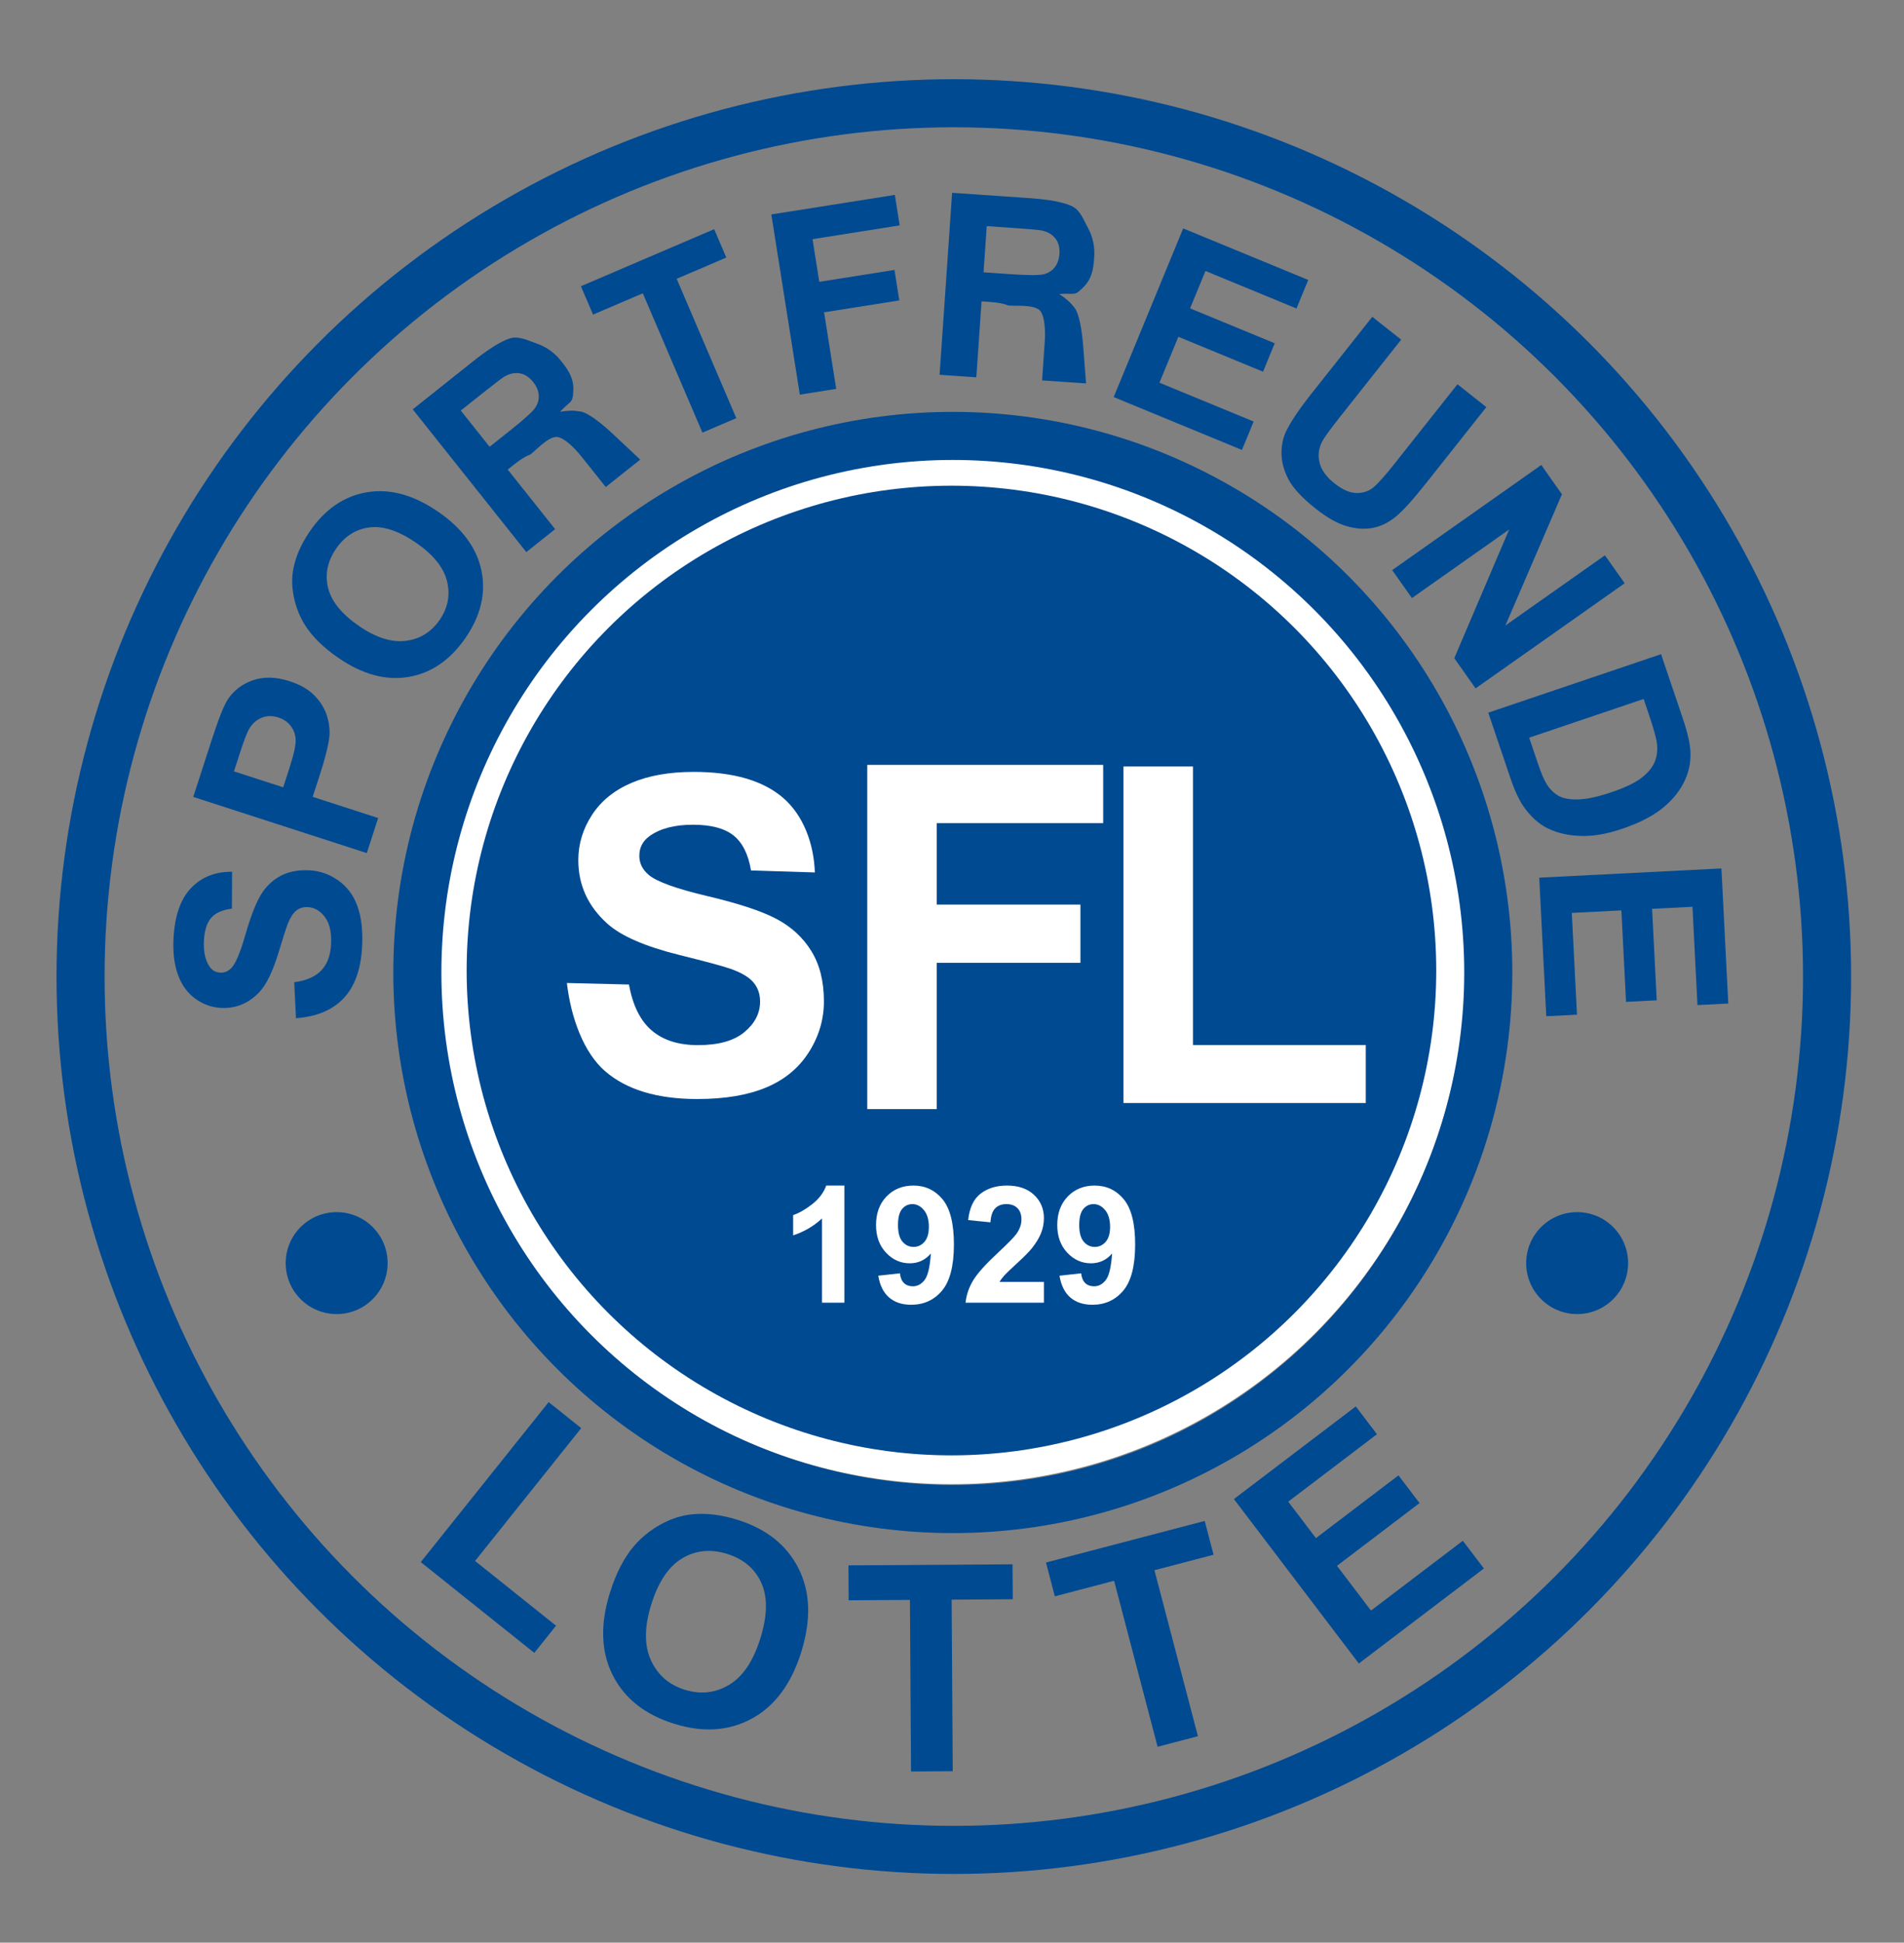
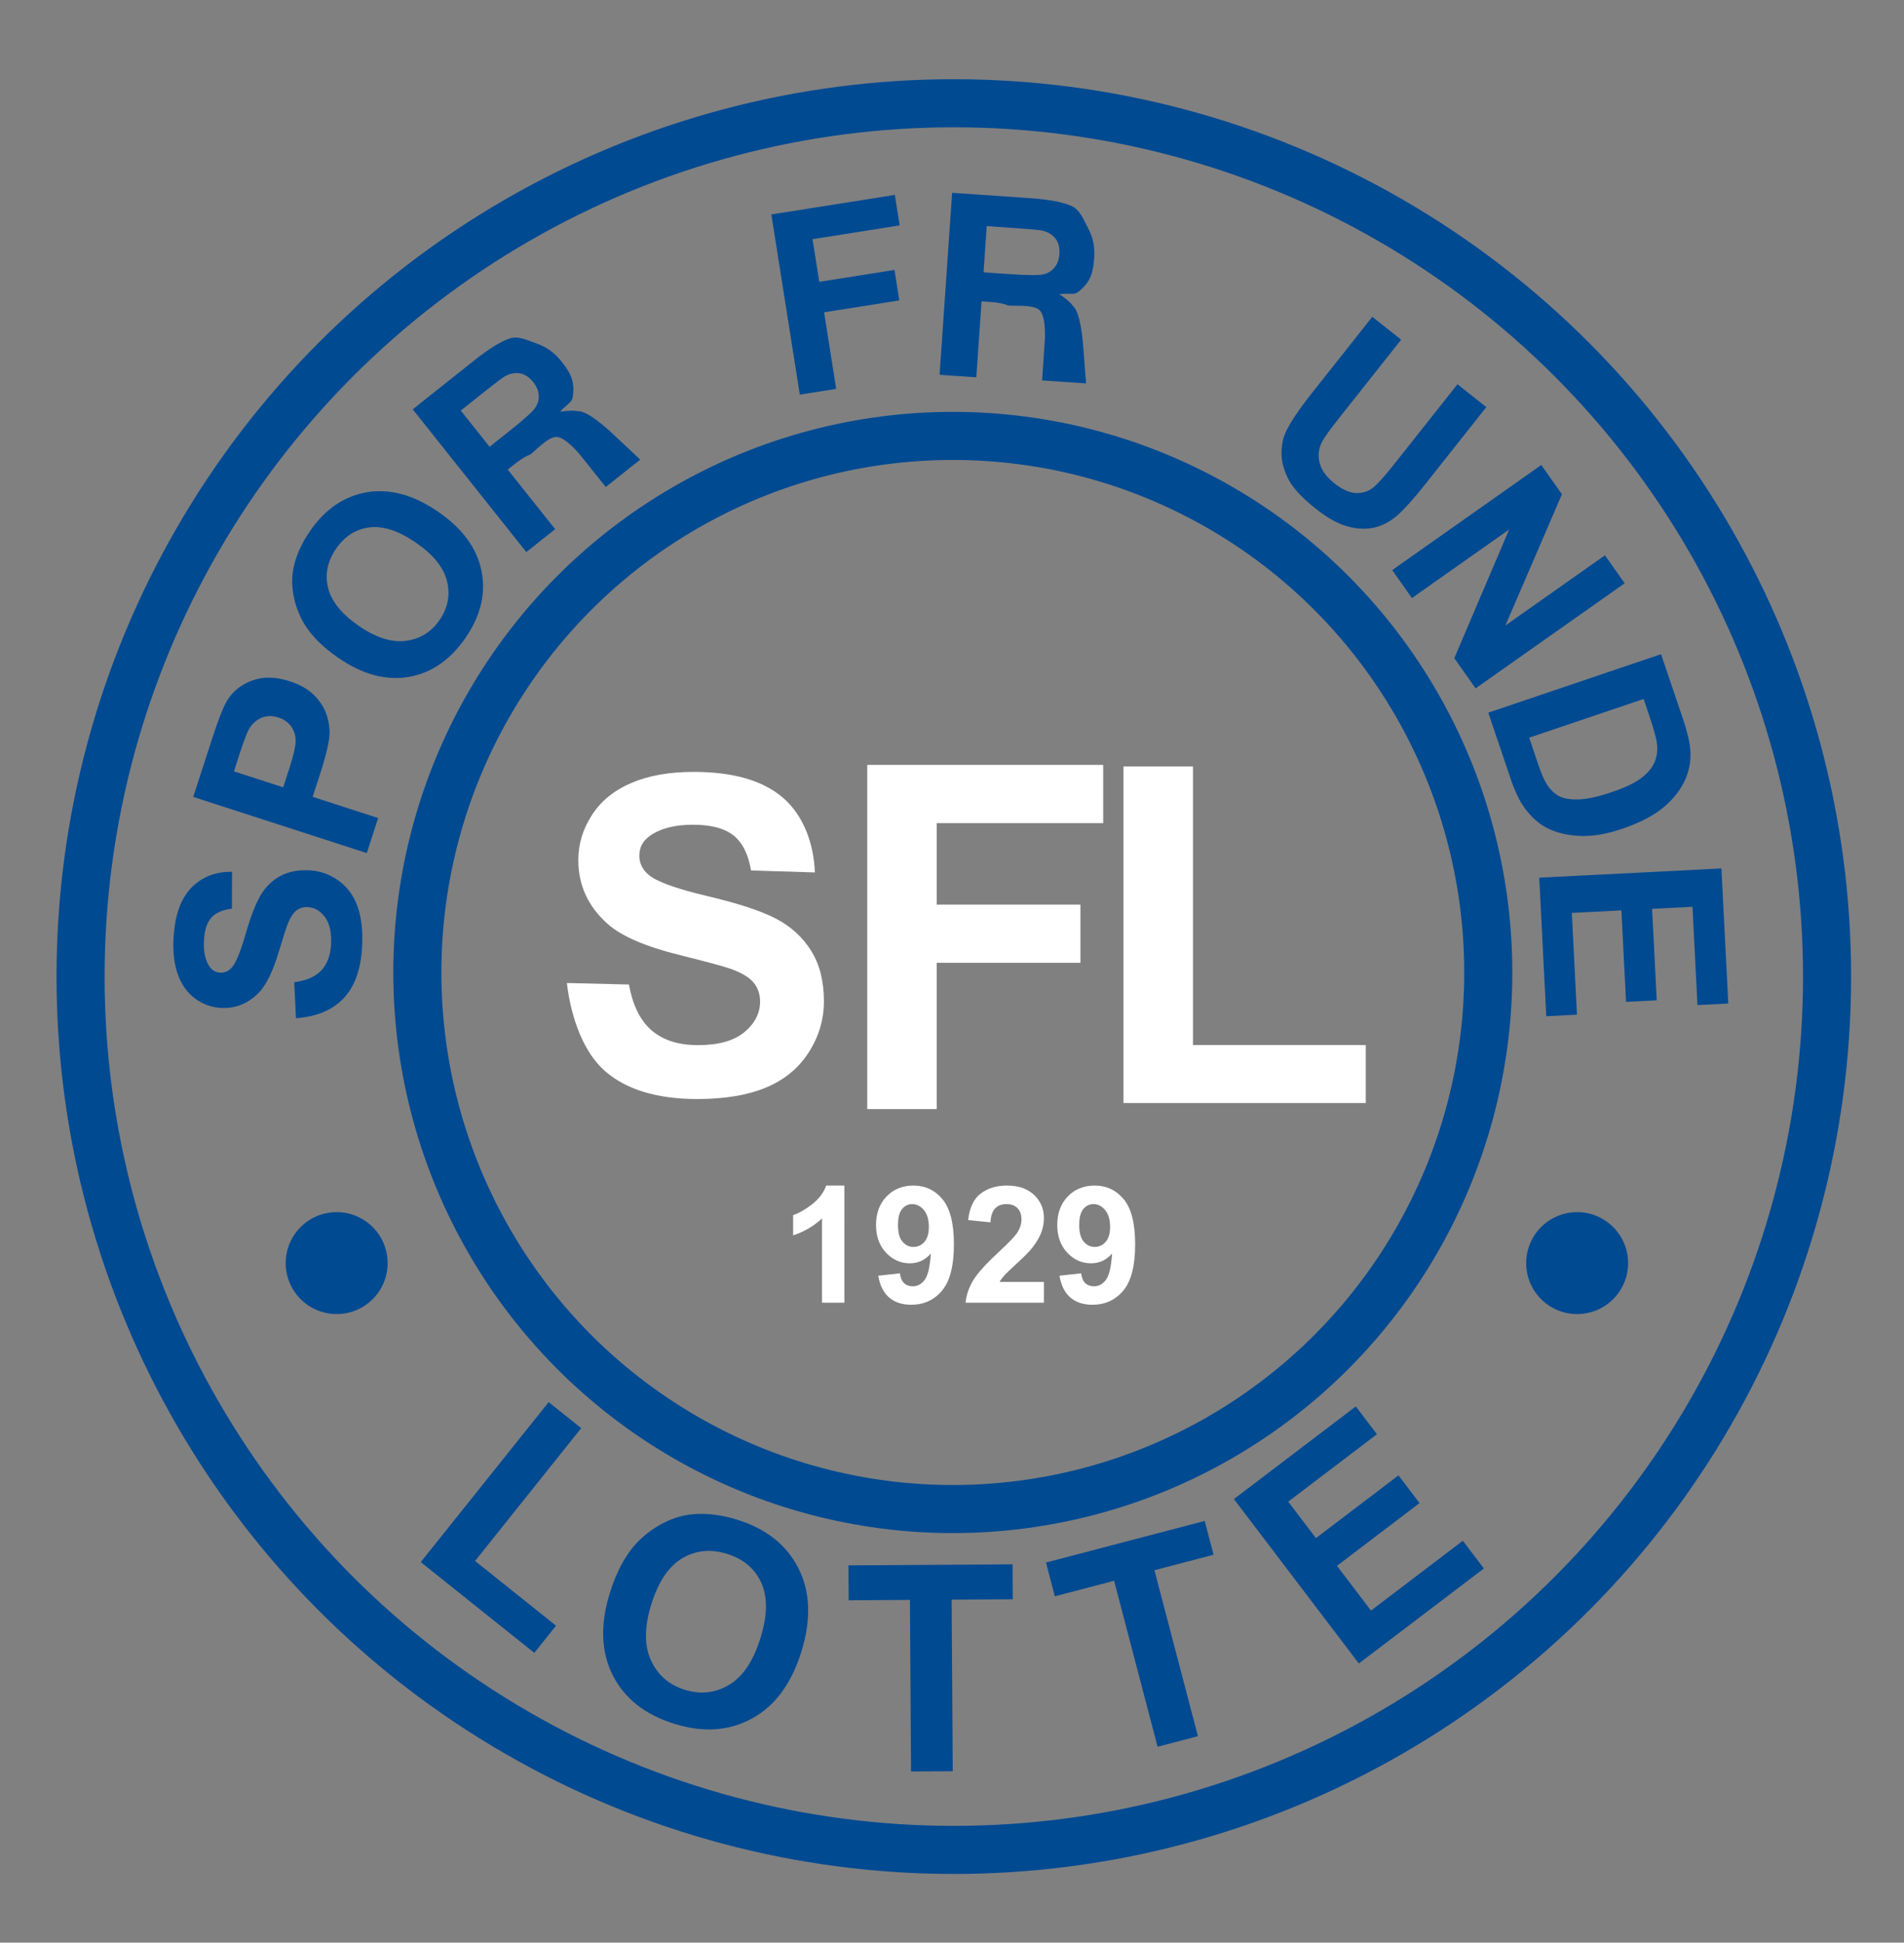
<svg xmlns="http://www.w3.org/2000/svg" version="1.1" id="Ebene_2" x="0px" y="0px" width="396px" height="404px" viewBox="0 0 396 404" style="enable-background:new 0 0 396 404;" xml:space="preserve">
  <rect x="0" y="0" width="396" height="404" fill="#808080" stroke="none" />
  <circle style="fill-rule:evenodd;clip-rule:evenodd;fill:none;stroke:#004A92;stroke-width:10;stroke-miterlimit:10;" cx="198.377" cy="203.096" r="181.623" />
-   <circle style="fill-rule:evenodd;clip-rule:evenodd;fill:#004A92;stroke:#FFFFFF;stroke-width:6;stroke-miterlimit:10;" cx="197.885" cy="201.837" r="103.83" />
  <path style="fill:#FFFFFF;" d="M117.901,204.433l12.916,0.316c0.777,4.336,2.355,7.52,4.732,9.553s5.583,3.05,9.62,3.05  c4.275,0,7.497-0.904,9.665-2.714c2.167-1.809,3.251-3.924,3.251-6.346c0-1.555-0.456-2.877-1.368-3.969  c-0.913-1.091-2.505-2.041-4.776-2.848c-1.555-0.538-5.098-1.495-10.629-2.87c-7.116-1.764-12.109-3.932-14.979-6.503  c-4.037-3.617-6.055-8.028-6.055-13.23c0-3.348,0.949-6.48,2.848-9.396c1.898-2.915,4.634-5.135,8.208-6.66  c3.572-1.525,7.885-2.288,12.938-2.288c8.252,0,14.464,1.81,18.635,5.427c4.171,3.618,6.361,9.447,6.57,15.486l-13.275-0.417  c-0.568-3.378-1.787-5.808-3.655-7.288c-1.869-1.48-4.672-2.22-8.409-2.22c-3.857,0-6.877,0.792-9.06,2.377  c-1.406,1.017-2.108,2.377-2.108,4.081c0,1.555,0.657,2.886,1.974,3.992c1.674,1.405,5.74,2.87,12.199,4.395  c6.458,1.525,11.234,3.102,14.329,4.731c3.094,1.63,5.516,3.857,7.265,6.682c1.749,2.826,2.624,6.317,2.624,10.472  c0,3.768-1.047,7.296-3.139,10.584c-2.093,3.29-5.053,5.734-8.88,7.333c-3.828,1.6-8.596,2.399-14.307,2.399  c-8.312,0-14.696-1.921-19.15-5.763C121.428,218.959,118.768,211.789,117.901,204.433z" />
  <g>
    <path style="fill:#FFFFFF;" d="M180.373,230.656v-71.583h49.072v12.109h-34.62v16.943h29.883v12.109h-29.883v30.42H180.373z" />
  </g>
  <path style="fill:#FFFFFF;" d="M233.666,229.397v-69.996h14.453v57.936h35.938v12.061H233.666z" />
  <g>
    <path style="fill:#FFFFFF;" d="M175.614,270.915h-4.65v-17.523c-1.699,1.589-3.701,2.764-6.006,3.524v-4.219   c1.213-0.397,2.532-1.15,3.955-2.259c1.423-1.109,2.399-2.402,2.929-3.881h3.773V270.915z" />
    <path style="fill:#FFFFFF;" d="M182.664,265.306l4.5-0.496c0.11,0.915,0.397,1.594,0.86,2.035s1.076,0.662,1.837,0.662   c0.959,0,1.776-0.441,2.449-1.324s1.103-2.714,1.291-5.493c-1.169,1.356-2.631,2.035-4.385,2.035c-1.909,0-3.555-0.736-4.939-2.209   c-1.385-1.473-2.077-3.39-2.077-5.75c0-2.46,0.73-4.443,2.192-5.949c1.461-1.506,3.323-2.259,5.584-2.259   c2.46,0,4.479,0.952,6.056,2.854c1.578,1.903,2.366,5.033,2.366,9.391c0,4.435-0.822,7.634-2.465,9.598   c-1.644,1.963-3.784,2.945-6.42,2.945c-1.897,0-3.431-0.505-4.6-1.515C183.744,268.822,182.994,267.313,182.664,265.306z    M193.187,255.146c0-1.5-0.345-2.664-1.034-3.491s-1.486-1.241-2.391-1.241c-0.861,0-1.575,0.34-2.143,1.018   c-0.568,0.679-0.852,1.79-0.852,3.335c0,1.566,0.309,2.716,0.927,3.449c0.618,0.734,1.39,1.101,2.316,1.101   c0.894,0,1.646-0.353,2.259-1.059C192.881,257.551,193.187,256.514,193.187,255.146z" />
    <path style="fill:#FFFFFF;" d="M217.113,266.597v4.318h-16.298c0.176-1.633,0.706-3.18,1.589-4.642   c0.881-1.461,2.625-3.4,5.229-5.816c2.096-1.952,3.381-3.276,3.855-3.971c0.639-0.96,0.959-1.908,0.959-2.847   c0-1.036-0.279-1.833-0.836-2.391c-0.557-0.557-1.326-0.836-2.309-0.836c-0.971,0-1.742,0.293-2.316,0.877   c-0.572,0.585-0.904,1.556-0.992,2.913l-4.633-0.464c0.275-2.559,1.142-4.396,2.598-5.51c1.457-1.114,3.275-1.672,5.461-1.672   c2.393,0,4.273,0.646,5.643,1.937c1.367,1.29,2.051,2.896,2.051,4.815c0,1.092-0.195,2.132-0.586,3.118   c-0.393,0.988-1.014,2.022-1.863,3.103c-0.562,0.718-1.576,1.749-3.043,3.095c-1.469,1.346-2.398,2.239-2.789,2.681   c-0.393,0.441-0.709,0.871-0.951,1.291H217.113z" />
    <path style="fill:#FFFFFF;" d="M220.357,265.306l4.501-0.496c0.109,0.915,0.396,1.594,0.86,2.035   c0.463,0.441,1.075,0.662,1.836,0.662c0.96,0,1.776-0.441,2.449-1.324s1.104-2.714,1.291-5.493   c-1.17,1.356-2.631,2.035-4.385,2.035c-1.909,0-3.556-0.736-4.939-2.209c-1.385-1.473-2.077-3.39-2.077-5.75   c0-2.46,0.731-4.443,2.192-5.949c1.462-1.506,3.323-2.259,5.585-2.259c2.46,0,4.479,0.952,6.057,2.854   c1.577,1.903,2.366,5.033,2.366,9.391c0,4.435-0.822,7.634-2.466,9.598c-1.644,1.963-3.784,2.945-6.42,2.945   c-1.897,0-3.432-0.505-4.601-1.515C221.438,268.822,220.688,267.313,220.357,265.306z M230.881,255.146   c0-1.5-0.345-2.664-1.034-3.491s-1.486-1.241-2.391-1.241c-0.86,0-1.575,0.34-2.143,1.018c-0.568,0.679-0.853,1.79-0.853,3.335   c0,1.566,0.309,2.716,0.927,3.449c0.617,0.734,1.39,1.101,2.316,1.101c0.894,0,1.646-0.353,2.259-1.059   S230.881,256.514,230.881,255.146z" />
  </g>
  <path style="fill:#004A92;" d="M61.556,211.746l-0.362-7.479c2.521-0.327,4.4-1.147,5.638-2.46s1.914-3.133,2.027-5.459  c0.12-2.464-0.311-4.346-1.293-5.646c-0.982-1.3-2.171-1.984-3.566-2.051c-0.896-0.044-1.671,0.182-2.326,0.677  c-0.654,0.495-1.246,1.386-1.775,2.673c-0.354,0.881-1.004,2.896-1.952,6.046c-1.216,4.052-2.604,6.869-4.167,8.452  c-2.198,2.225-4.796,3.265-7.795,3.119c-1.93-0.094-3.708-0.729-5.335-1.904s-2.83-2.814-3.609-4.917s-1.098-4.609-0.956-7.521  c0.23-4.756,1.447-8.286,3.649-10.588c2.202-2.302,5.046-3.43,8.533-3.381l-0.035,7.667c-1.963,0.233-3.397,0.868-4.303,1.903  c-0.905,1.036-1.41,2.63-1.515,4.784c-0.108,2.223,0.264,3.986,1.116,5.288c0.547,0.839,1.311,1.281,2.293,1.329  c0.896,0.043,1.681-0.298,2.355-1.025c0.857-0.926,1.815-3.229,2.875-6.908c1.06-3.679,2.103-6.388,3.128-8.126  c1.026-1.738,2.377-3.071,4.055-4c1.678-0.929,3.714-1.335,6.109-1.219c2.171,0.105,4.175,0.808,6.012,2.106  c1.837,1.298,3.163,3.073,3.978,5.323c0.815,2.25,1.143,5.021,0.983,8.312c-0.233,4.791-1.519,8.416-3.857,10.876  C69.121,210.076,65.819,211.452,61.556,211.746z" />
  <path style="fill:#004A92;" d="M76.288,177.415l-36.095-11.683l3.786-11.695c1.435-4.432,2.55-7.262,3.347-8.491  c1.211-1.893,2.95-3.244,5.215-4.052s4.834-0.747,7.707,0.182c2.216,0.717,3.949,1.723,5.199,3.016  c1.25,1.293,2.105,2.699,2.565,4.217c0.46,1.519,0.624,2.963,0.488,4.333c-0.218,1.852-0.861,4.427-1.929,7.726l-1.538,4.752  l13.616,4.407L76.288,177.415z M48.658,160.42l10.242,3.315l1.291-3.989c0.93-2.872,1.363-4.854,1.298-5.945  c-0.064-1.09-0.409-2.041-1.035-2.851c-0.626-0.81-1.473-1.388-2.54-1.733c-1.313-0.425-2.521-0.39-3.625,0.105  c-1.103,0.496-1.953,1.299-2.549,2.412c-0.445,0.817-1.094,2.539-1.943,5.165L48.658,160.42z" />
  <path style="fill:#004A92;" d="M70.436,136.858c-3.188-2.185-5.536-4.495-7.046-6.931c-1.106-1.804-1.871-3.755-2.293-5.854  c-0.423-2.099-0.438-4.091-0.046-5.977c0.511-2.515,1.639-5.046,3.385-7.594c3.16-4.611,7.119-7.32,11.876-8.128  c4.757-0.807,9.684,0.535,14.778,4.026c5.052,3.462,8.064,7.545,9.035,12.247c0.971,4.702-0.119,9.352-3.269,13.948  c-3.189,4.653-7.145,7.381-11.866,8.182C80.268,141.578,75.417,140.271,70.436,136.858z M74.685,130.201  c3.543,2.429,6.791,3.452,9.741,3.068c2.95-0.383,5.289-1.834,7.015-4.354s2.235-5.208,1.528-8.066  c-0.708-2.858-2.876-5.532-6.505-8.019c-3.586-2.458-6.801-3.505-9.643-3.142c-2.842,0.363-5.156,1.847-6.941,4.451  c-1.785,2.604-2.33,5.316-1.637,8.134C68.937,125.091,71.084,127.733,74.685,130.201z" />
  <path style="fill:#004A92;" d="M109.465,114.818L85.843,85.131l12.616-10.039c3.172-2.524,5.69-4.092,7.552-4.703  c1.862-0.61,3.768,0.422,5.717,1.098c1.949,0.676,3.622,1.892,5.018,3.646c1.772,2.228,2.641,3.821,2.486,6.314  s-0.444,1.733-2.749,4.184c1.898-0.275,2.628-0.296,4.192-0.063c1.563,0.233,4.325,2.321,7.247,5.104l5.233,4.907l-7.168,5.704  l-5.169-6.482c0,0-2.821-3.561-4.818-3.913s-5.092,3.449-5.904,3.731c-0.812,0.282-1.906,0.971-3.283,2.067l-1.215,0.967  l9.861,12.393L109.465,114.818z M101.828,92.917l4.435-3.529c2.875-2.288,4.574-3.838,5.097-4.651  c0.522-0.812,0.75-1.676,0.682-2.593c-0.068-0.916-0.456-1.82-1.165-2.711c-0.795-0.999-1.703-1.593-2.726-1.783  c-1.022-0.19-2.083,0.021-3.184,0.632c-0.54,0.319-2.025,1.446-4.455,3.379l-4.678,3.722L101.828,92.917z" />
-   <path style="fill:#004A92;" d="M146.095,89.973l-12.403-28.978l-10.349,4.43l-2.525-5.9l27.717-11.863l2.525,5.9l-10.325,4.419  l12.403,28.978L146.095,89.973z" />
  <path style="fill:#004A92;" d="M166.35,82.07l-5.926-37.473l25.689-4.062l1.002,6.339l-18.123,2.866l1.403,8.87l15.644-2.474  l1.002,6.339l-15.644,2.474l2.518,15.925L166.35,82.07z" />
-   <path style="fill:#004A92;" d="M231.627,82.578l14.456-35.076l26.008,10.719l-2.445,5.934l-18.926-7.8l-3.205,7.776l17.61,7.258  l-2.436,5.91l-17.61-7.258l-3.935,9.547l19.596,8.076l-2.436,5.91L231.627,82.578z" />
  <path style="fill:#004A92;" d="M285.414,65.886l6.005,4.756l-12.758,16.107c-2.024,2.556-3.263,4.272-3.713,5.147  c-0.708,1.42-0.869,2.883-0.486,4.386s1.413,2.918,3.091,4.247c1.704,1.35,3.265,2.02,4.682,2.008s2.615-0.454,3.595-1.329  c0.979-0.875,2.4-2.489,4.265-4.842l13.031-16.453l6.005,4.756l-12.373,15.621c-2.827,3.57-4.987,5.964-6.479,7.181  c-1.492,1.217-3.076,1.987-4.752,2.311c-1.676,0.324-3.482,0.208-5.42-0.347c-1.937-0.555-4.082-1.765-6.436-3.628  c-2.84-2.25-4.734-4.284-5.682-6.102c-0.948-1.818-1.434-3.589-1.455-5.312c-0.021-1.723,0.287-3.267,0.928-4.63  c0.957-2.015,2.753-4.686,5.389-8.013L285.414,65.886z" />
  <path style="fill:#004A92;" d="M289.554,118.562l31.008-21.86l4.294,6.091l-11.76,27.289l20.707-14.599l4.101,5.817l-31.008,21.86  l-4.429-6.282l11.408-26.755l-20.221,14.255L289.554,118.562z" />
  <path style="fill:#004A92;" d="M345.473,136.049l4.487,13.262c1.012,2.991,1.554,5.348,1.627,7.072  c0.093,2.318-0.399,4.497-1.476,6.537c-1.077,2.04-2.631,3.841-4.661,5.402c-2.03,1.562-4.729,2.912-8.096,4.051  c-2.958,1.001-5.632,1.496-8.021,1.485c-2.919-0.014-5.47-0.581-7.651-1.7c-1.651-0.844-3.183-2.22-4.594-4.128  c-1.048-1.431-2.025-3.486-2.933-6.166l-4.62-13.654L345.473,136.049z M341.848,145.362l-23.803,8.054l1.833,5.417  c0.686,2.026,1.295,3.45,1.828,4.272c0.692,1.077,1.521,1.885,2.486,2.423c0.966,0.538,2.336,0.78,4.112,0.726  c1.775-0.054,4.052-0.552,6.83-1.492s4.828-1.907,6.149-2.9c1.321-0.993,2.249-2.072,2.784-3.237s0.72-2.475,0.556-3.931  c-0.114-1.091-0.672-3.115-1.673-6.073L341.848,145.362z" />
  <path style="fill:#004A92;" d="M320.137,182.528l37.89-1.922l1.426,28.093l-6.41,0.326l-1.037-20.444l-8.399,0.426l0.965,19.022  l-6.384,0.324l-0.965-19.022l-10.312,0.523l1.073,21.167l-6.384,0.324L320.137,182.528z" />
  <path style="fill:#004A92;" d="M195.417,77.947l2.609-37.849l16.084,1.109c4.045,0.278,6.96,0.821,8.747,1.627  c1.785,0.806,2.494,2.854,3.477,4.668c0.982,1.815,1.396,3.84,1.241,6.078c-0.195,2.84-0.631,4.602-2.428,6.337  c-1.798,1.735-1.497,0.979-4.853,1.231c1.586,1.078,2.14,1.556,3.137,2.784c0.995,1.227,1.623,4.631,1.901,8.657l0.549,7.153  l-9.14-0.63l0.562-8.271c0,0,0.321-4.532-0.915-6.139s-6.085-0.892-6.875-1.232c-0.788-0.339-2.062-0.569-3.817-0.691l-1.549-0.106  l-1.089,15.8L195.417,77.947z M204.564,56.632l5.654,0.39c3.666,0.253,5.967,0.255,6.9,0.008c0.933-0.247,1.685-0.73,2.253-1.453  c0.568-0.722,0.892-1.65,0.97-2.787c0.089-1.273-0.182-2.325-0.808-3.156c-0.625-0.829-1.551-1.391-2.775-1.682  c-0.614-0.129-2.47-0.3-5.568-0.514l-5.964-0.411L204.564,56.632z" />
  <path style="fill:#004A92;" d="M87.511,324.863l26.599-33.272l6.773,5.415l-22.08,27.621l16.843,13.463l-4.519,5.653L87.511,324.863  z" />
  <path style="fill:#004A92;" d="M126.81,331.379c1.291-4.18,2.999-7.495,5.125-9.946c1.578-1.802,3.431-3.283,5.558-4.446  c2.127-1.162,4.275-1.849,6.446-2.058c2.891-0.292,6.006,0.076,9.347,1.108c6.046,1.866,10.306,5.236,12.777,10.107  c2.471,4.872,2.676,10.648,0.613,17.329c-2.045,6.625-5.447,11.253-10.204,13.882c-4.757,2.63-10.15,3.015-16.177,1.153  c-6.103-1.885-10.38-5.244-12.832-10.079C125.01,343.595,124.792,337.911,126.81,331.379z M135.434,333.735  c-1.435,4.647-1.449,8.501-0.043,11.562c1.405,3.061,3.76,5.101,7.063,6.121c3.303,1.02,6.381,0.667,9.234-1.059  c2.853-1.726,5.014-4.968,6.483-9.727c1.452-4.702,1.504-8.529,0.157-11.48c-1.348-2.95-3.729-4.953-7.144-6.008  c-3.415-1.054-6.53-0.732-9.343,0.964C139.027,325.805,136.892,329.015,135.434,333.735z" />
  <path style="fill:#004A92;" d="M189.482,368.41l-0.231-35.683l-12.744,0.082l-0.047-7.266l34.129-0.221l0.049,7.266l-12.715,0.082  l0.23,35.683L189.482,368.41z" />
  <path style="fill:#004A92;" d="M240.76,363.27l-9.045-34.519l-12.328,3.23l-1.842-7.028l33.016-8.651l1.842,7.028l-12.299,3.223  l9.045,34.519L240.76,363.27z" />
  <path style="fill:#004A92;" d="M282.615,345.951l-25.985-34.196l25.354-19.267l4.396,5.784l-18.45,14.021l5.761,7.582l17.169-13.046  l4.378,5.761l-17.169,13.047l7.072,9.307l19.104-14.518l4.379,5.762L282.615,345.951z" />
  <circle style="display:none;fill:#004A92;" cx="69.5" cy="262.528" r="10.5" />
  <circle style="display:none;fill:#004A92;" cx="327.5" cy="262.666" r="10.5" />
  <circle style="display:none;fill:none;stroke:#FFFFFF;stroke-width:3;stroke-miterlimit:10;" cx="197.87" cy="201.04" r="92.449" />
  <ellipse style="fill-rule:evenodd;clip-rule:evenodd;fill:none;stroke:#004A92;stroke-width:10;stroke-miterlimit:10;" cx="198.168" cy="202.244" rx="111.367" ry="111.588" />
  <circle style="fill-rule:evenodd;clip-rule:evenodd;fill:#004A92;" cx="70.019" cy="262.684" r="10.599" />
  <circle style="fill-rule:evenodd;clip-rule:evenodd;fill:#004A92;" cx="328.019" cy="262.684" r="10.599" />
</svg>